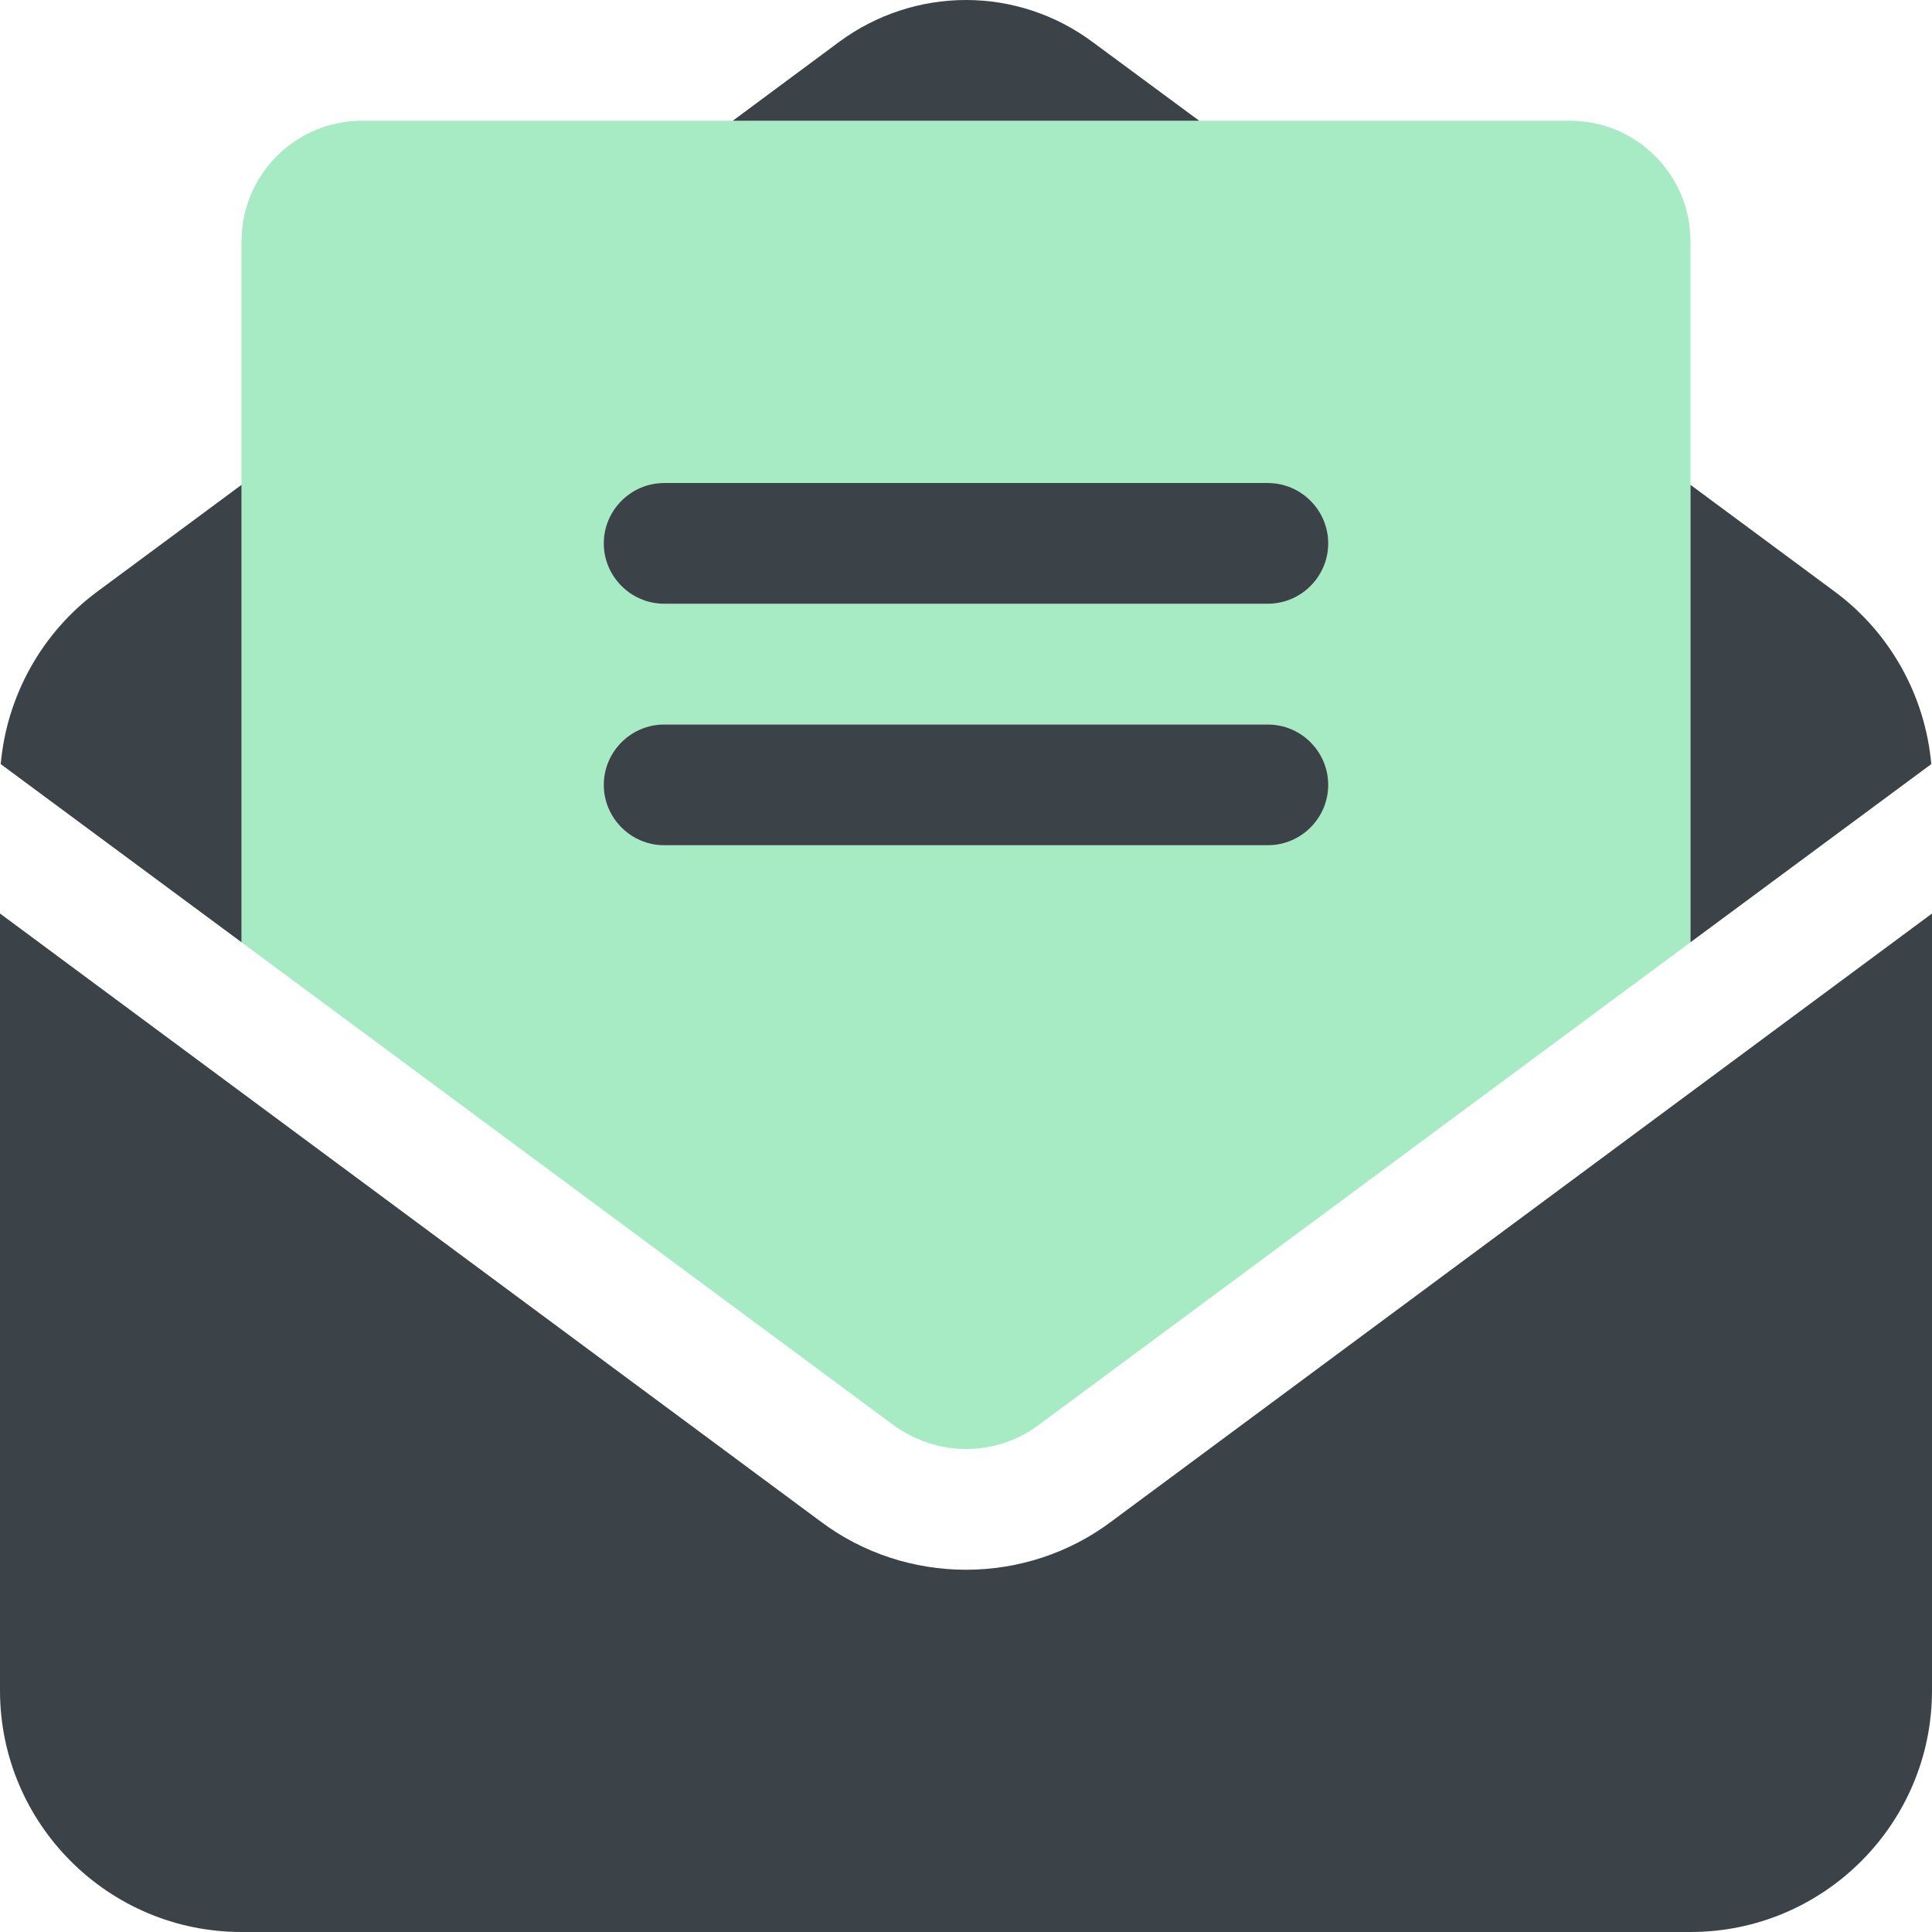
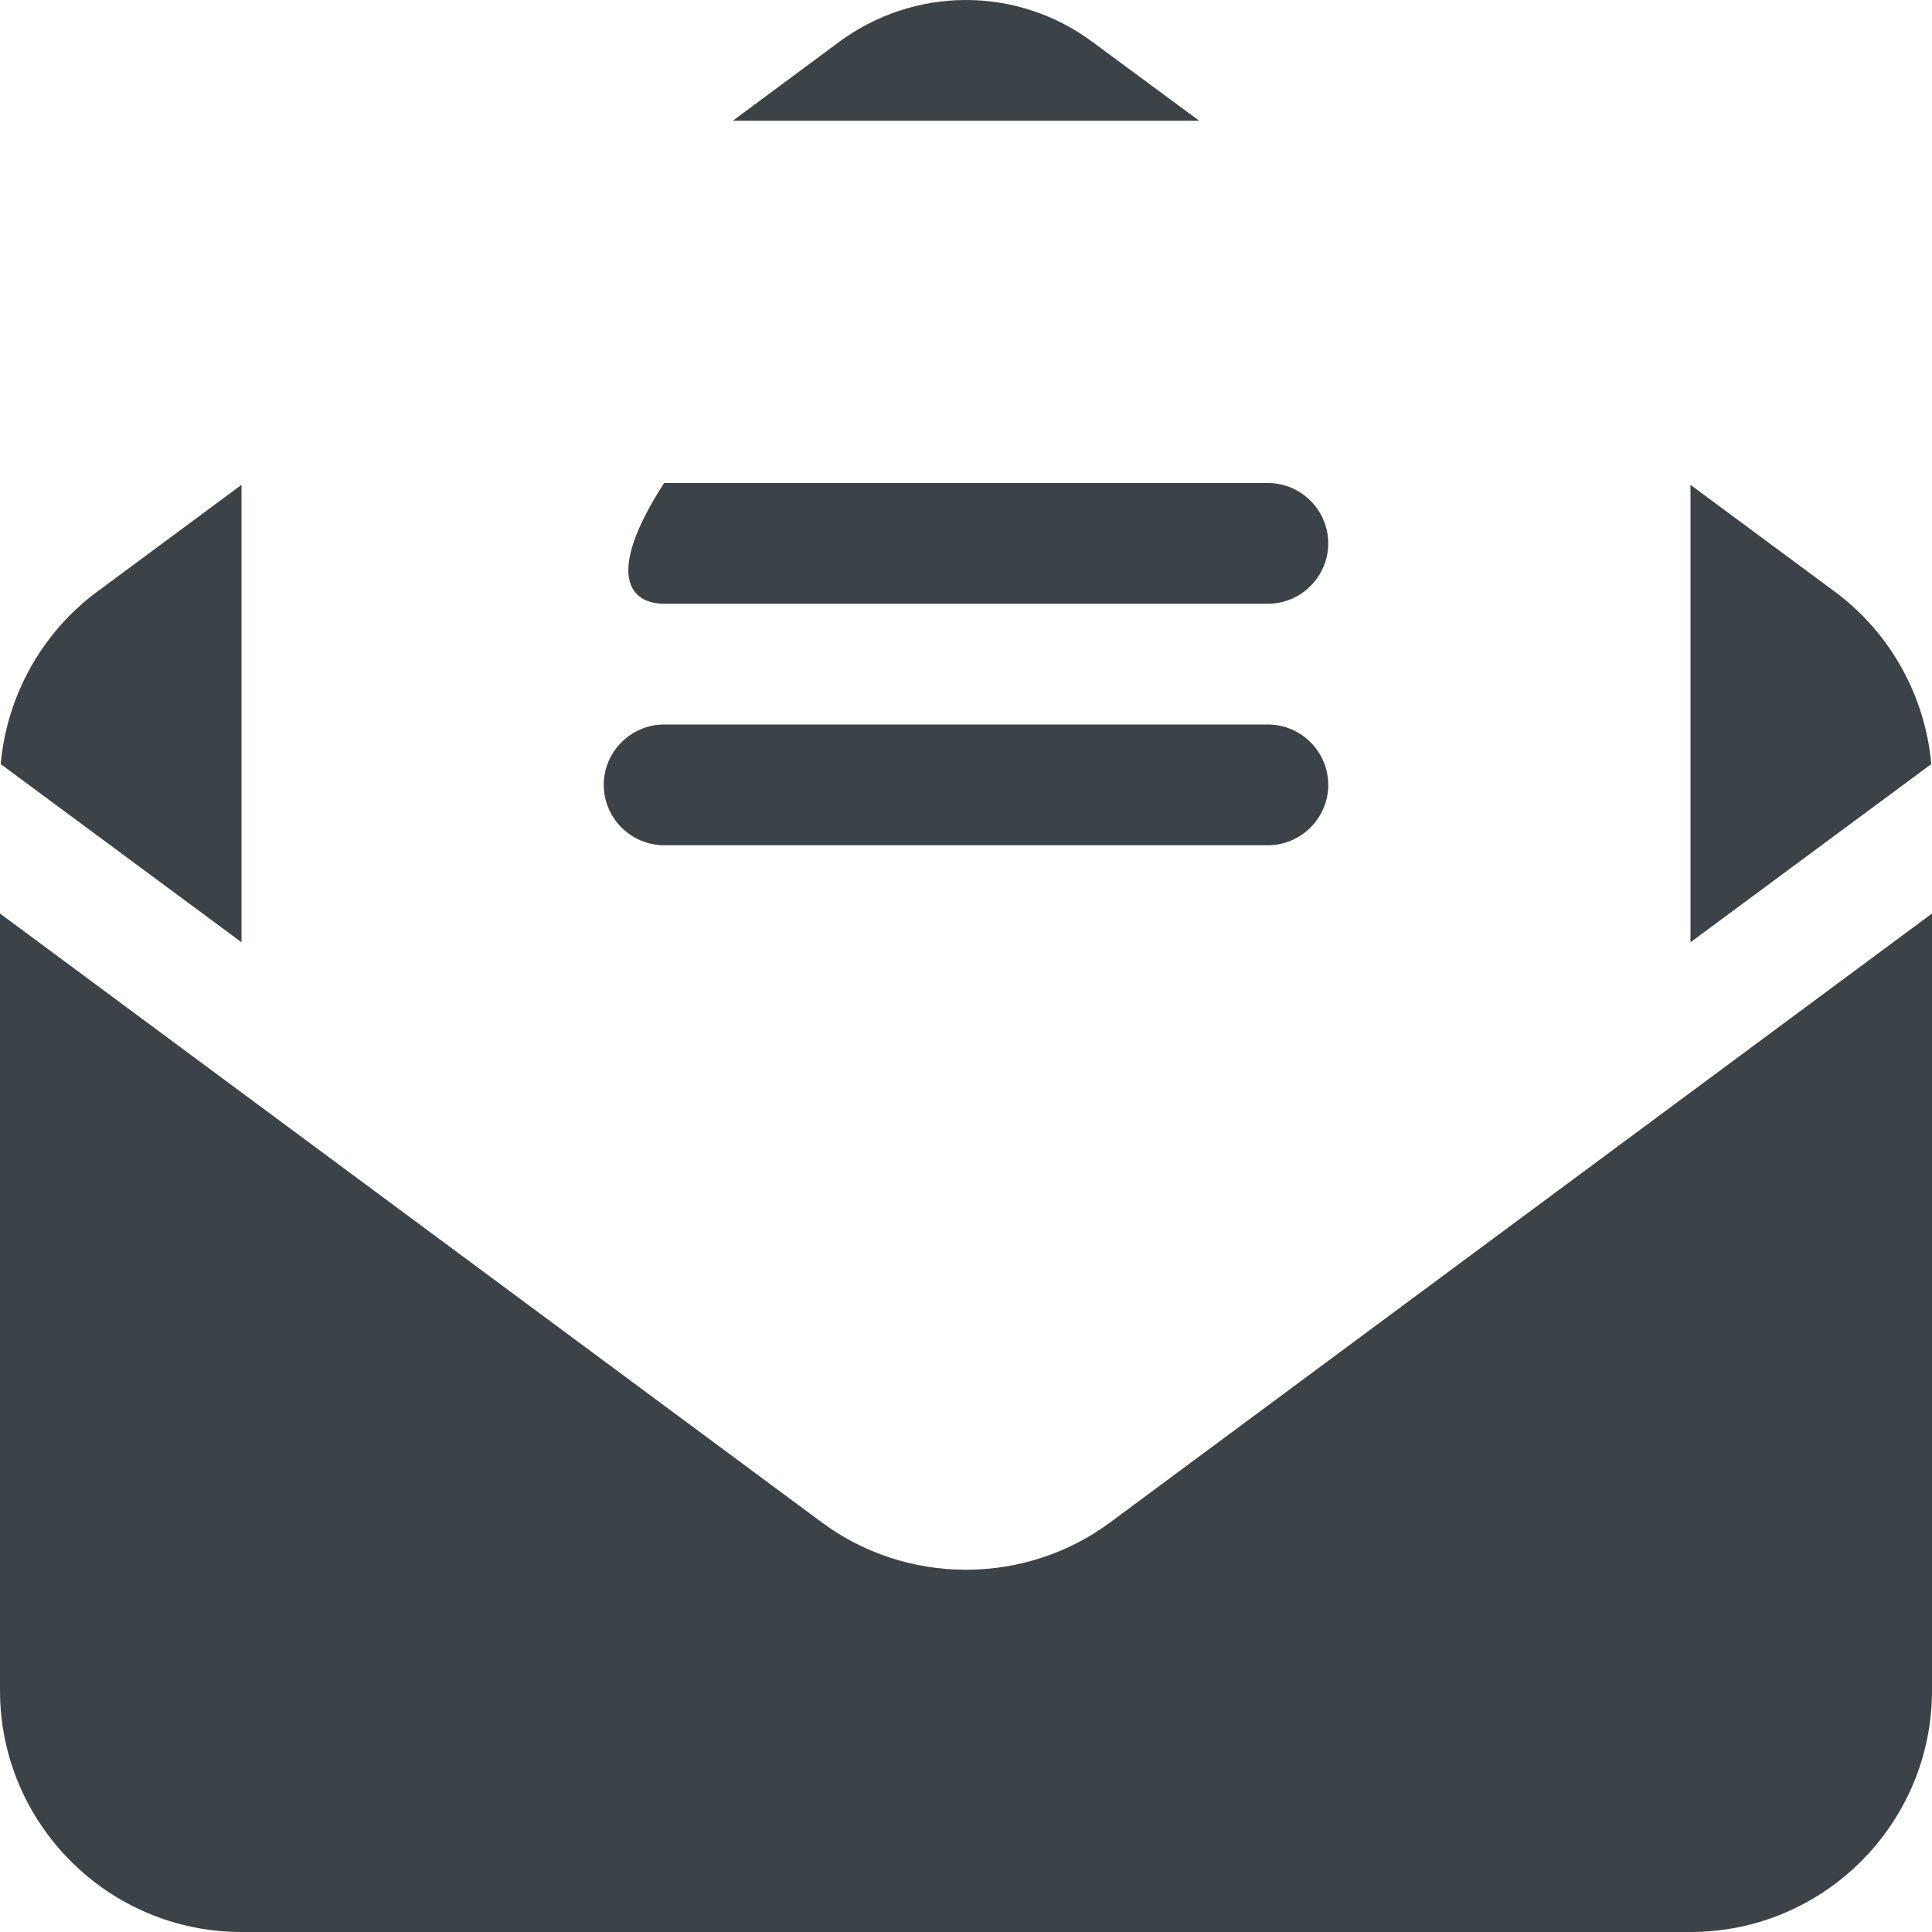
<svg xmlns="http://www.w3.org/2000/svg" width="24" height="24" viewBox="0 0 24 24" fill="none">
  <g clip-path="url(#clip0_6564_20196)">
-     <path d="M4.5 1.5C3.67 1.5 3 2.17 3 3V11.705L11.095 17.7C11.358 17.892 11.677 18 12 18C12.323 18 12.642 17.897 12.905 17.7L21 11.705V3C21 2.17 20.33 1.5 19.5 1.5H4.5ZM8.25 6H15.75C16.163 6 16.5 6.338 16.5 6.75C16.5 7.162 16.163 7.5 15.75 7.5H8.25C7.838 7.5 7.5 7.162 7.5 6.75C7.5 6.338 7.838 6 8.25 6ZM8.25 9H15.75C16.163 9 16.5 9.338 16.5 9.75C16.5 10.162 16.163 10.5 15.75 10.5H8.25C7.838 10.5 7.5 10.162 7.5 9.75C7.5 9.338 7.838 9 8.25 9Z" fill="#A6EBC3" />
-     <path d="M23.991 9.492C23.916 8.644 23.48 7.856 22.786 7.345L21 6.023V9.755V11.705L23.991 9.492ZM24 21V11.348L13.8 18.905C13.28 19.294 12.647 19.5 12 19.5C11.353 19.5 10.72 19.294 10.2 18.905L0 11.348V21C0 22.655 1.345 24 3 24H21C22.655 24 24 22.655 24 21ZM3 11.705V9.755V6.023L1.214 7.345C0.52 7.856 0.084 8.644 0.009 9.492L3 11.705ZM13.57 0.52C13.116 0.183 12.567 0 12 0C11.433 0 10.884 0.183 10.43 0.516L9.103 1.5H14.897L13.57 0.52ZM8.25 6C7.838 6 7.5 6.338 7.5 6.75C7.5 7.162 7.838 7.5 8.25 7.5H15.75C16.163 7.5 16.5 7.162 16.5 6.75C16.5 6.338 16.163 6 15.75 6H8.25ZM8.25 9C7.838 9 7.5 9.338 7.5 9.75C7.5 10.162 7.838 10.5 8.25 10.5H15.75C16.163 10.5 16.5 10.162 16.5 9.75C16.5 9.338 16.163 9 15.75 9H8.25Z" fill="#3B4348" />
+     <path d="M23.991 9.492C23.916 8.644 23.48 7.856 22.786 7.345L21 6.023V9.755V11.705L23.991 9.492ZM24 21V11.348L13.8 18.905C13.28 19.294 12.647 19.5 12 19.5C11.353 19.5 10.72 19.294 10.2 18.905L0 11.348V21C0 22.655 1.345 24 3 24H21C22.655 24 24 22.655 24 21ZM3 11.705V9.755V6.023L1.214 7.345C0.52 7.856 0.084 8.644 0.009 9.492L3 11.705ZM13.57 0.52C13.116 0.183 12.567 0 12 0C11.433 0 10.884 0.183 10.43 0.516L9.103 1.5H14.897L13.57 0.52ZM8.25 6C7.5 7.162 7.838 7.5 8.25 7.5H15.75C16.163 7.5 16.5 7.162 16.5 6.75C16.5 6.338 16.163 6 15.75 6H8.25ZM8.25 9C7.838 9 7.5 9.338 7.5 9.75C7.5 10.162 7.838 10.5 8.25 10.5H15.75C16.163 10.5 16.5 10.162 16.5 9.75C16.5 9.338 16.163 9 15.75 9H8.25Z" fill="#3B4348" />
  </g>
  <defs>
    <clipPath id="clip0_6564_20196">
      <rect width="24" height="24" fill="white" />
    </clipPath>
  </defs>
</svg>